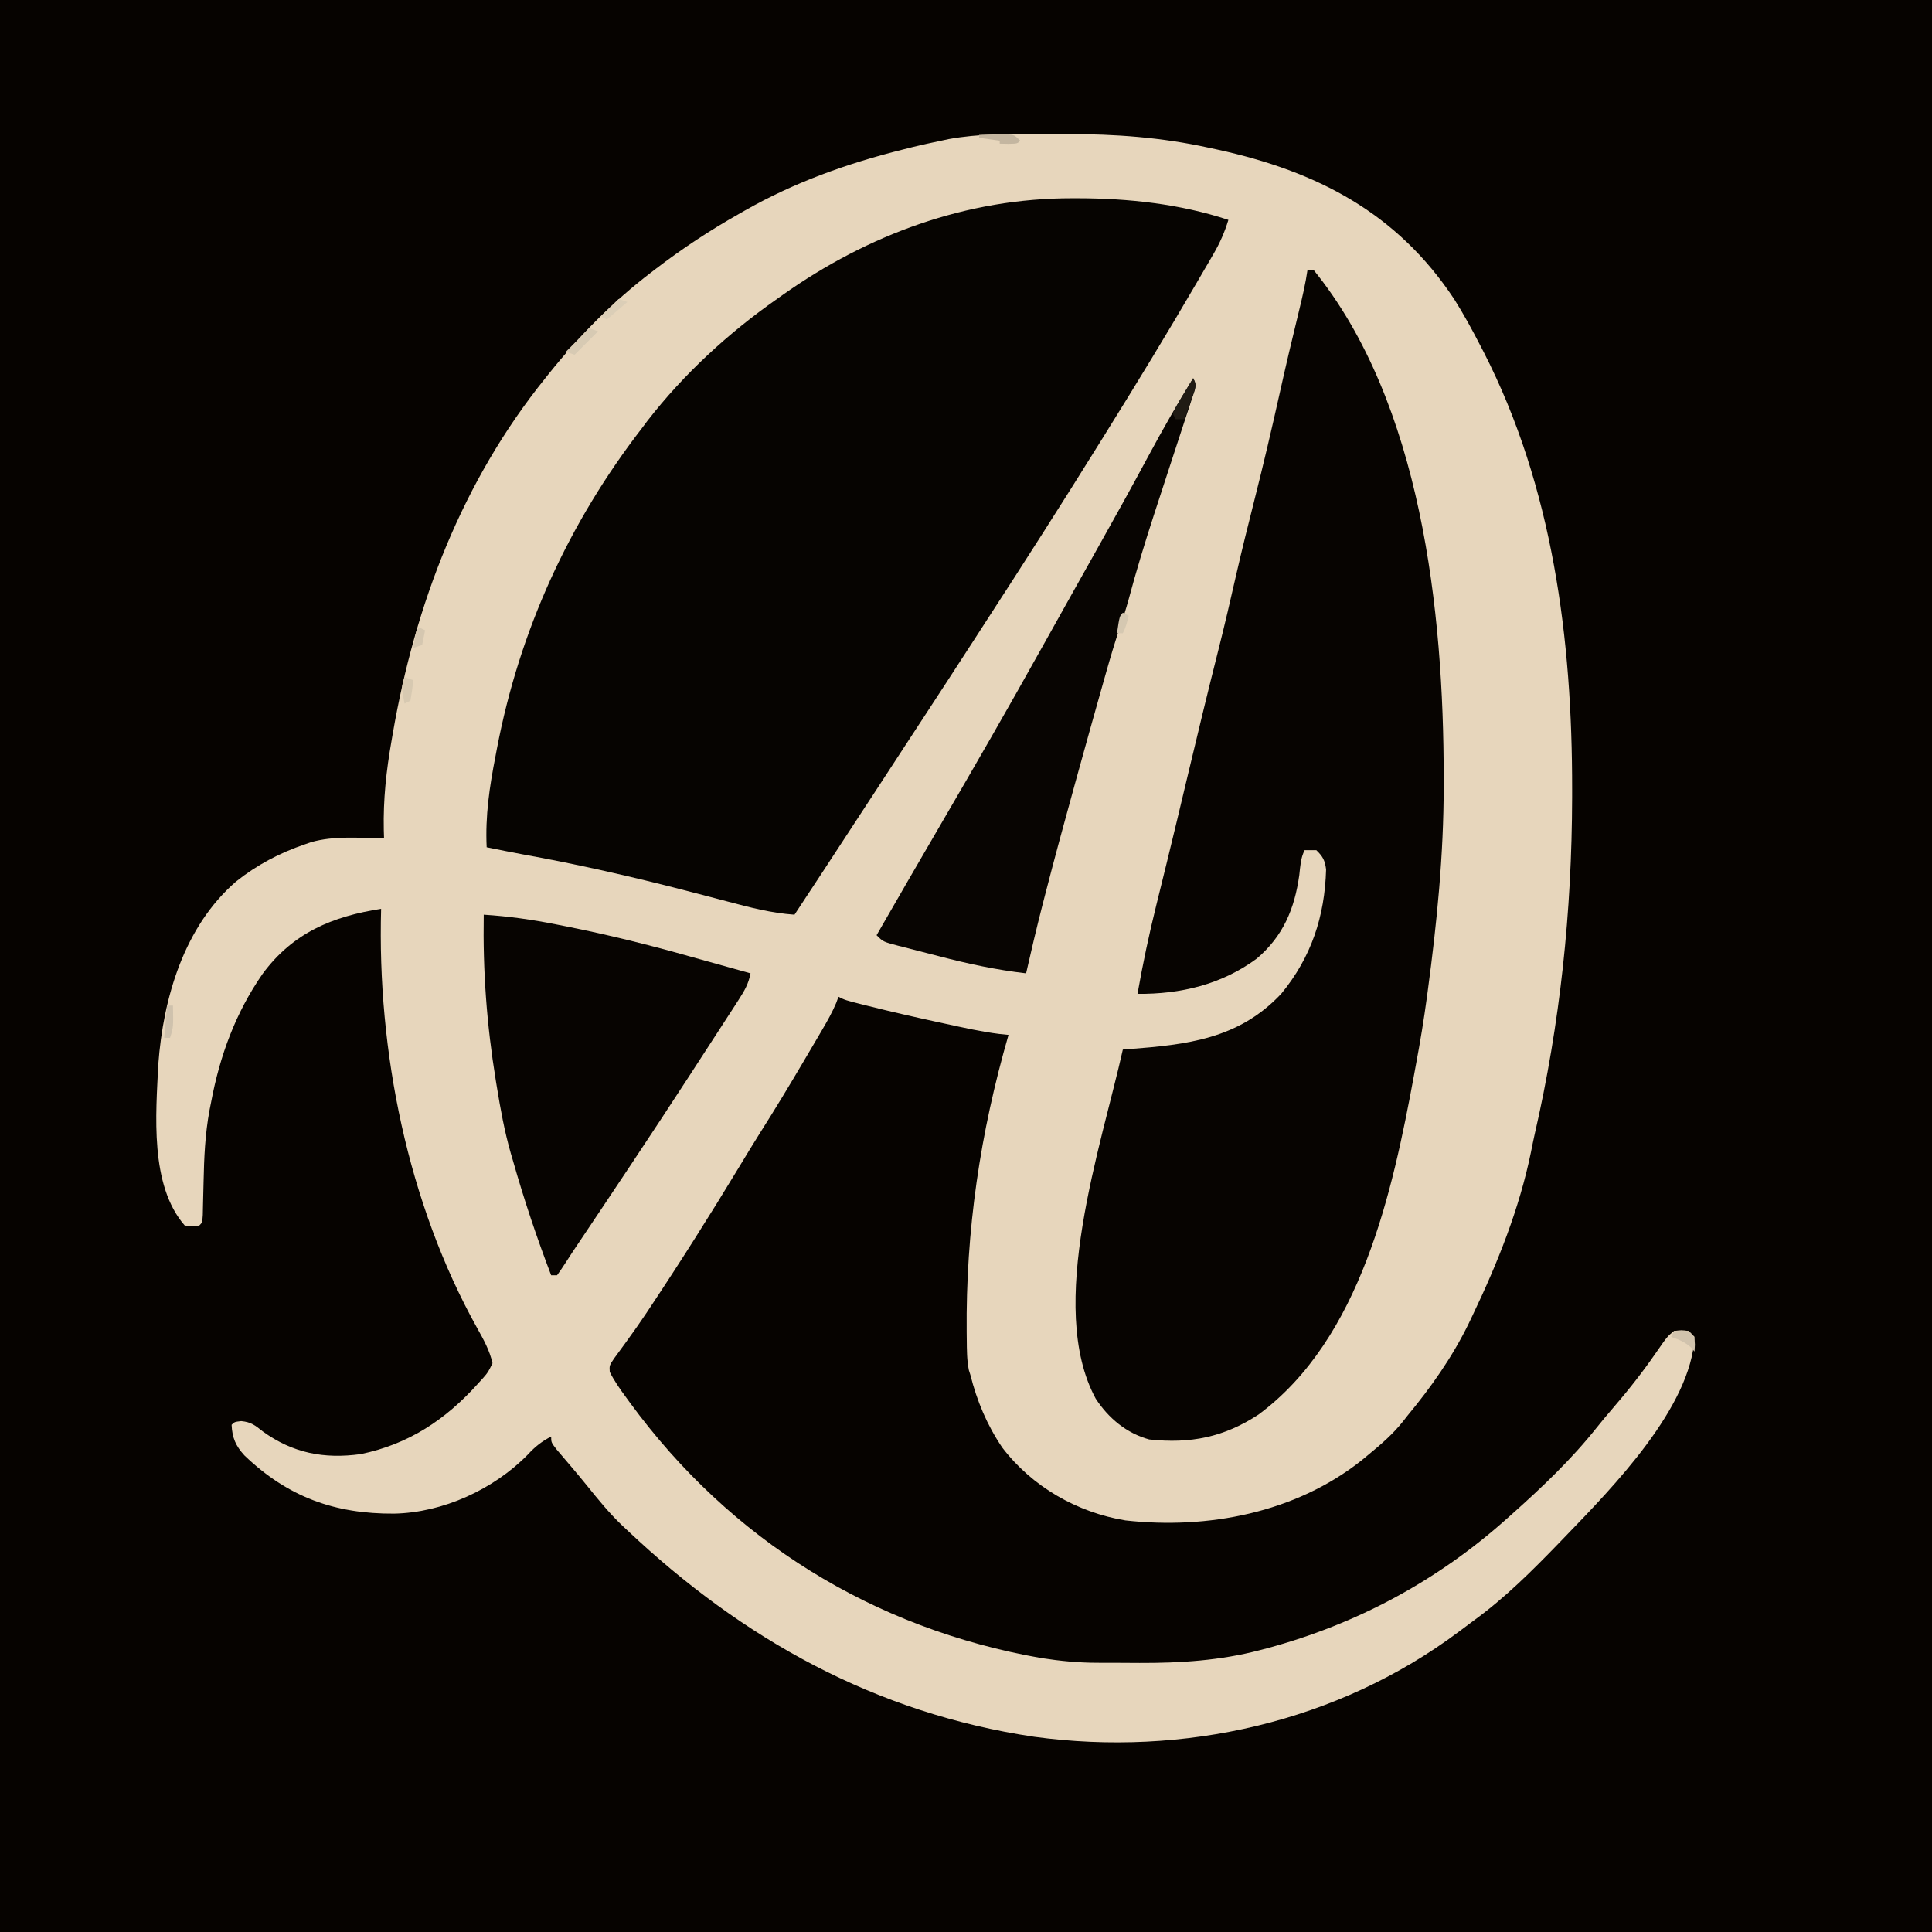
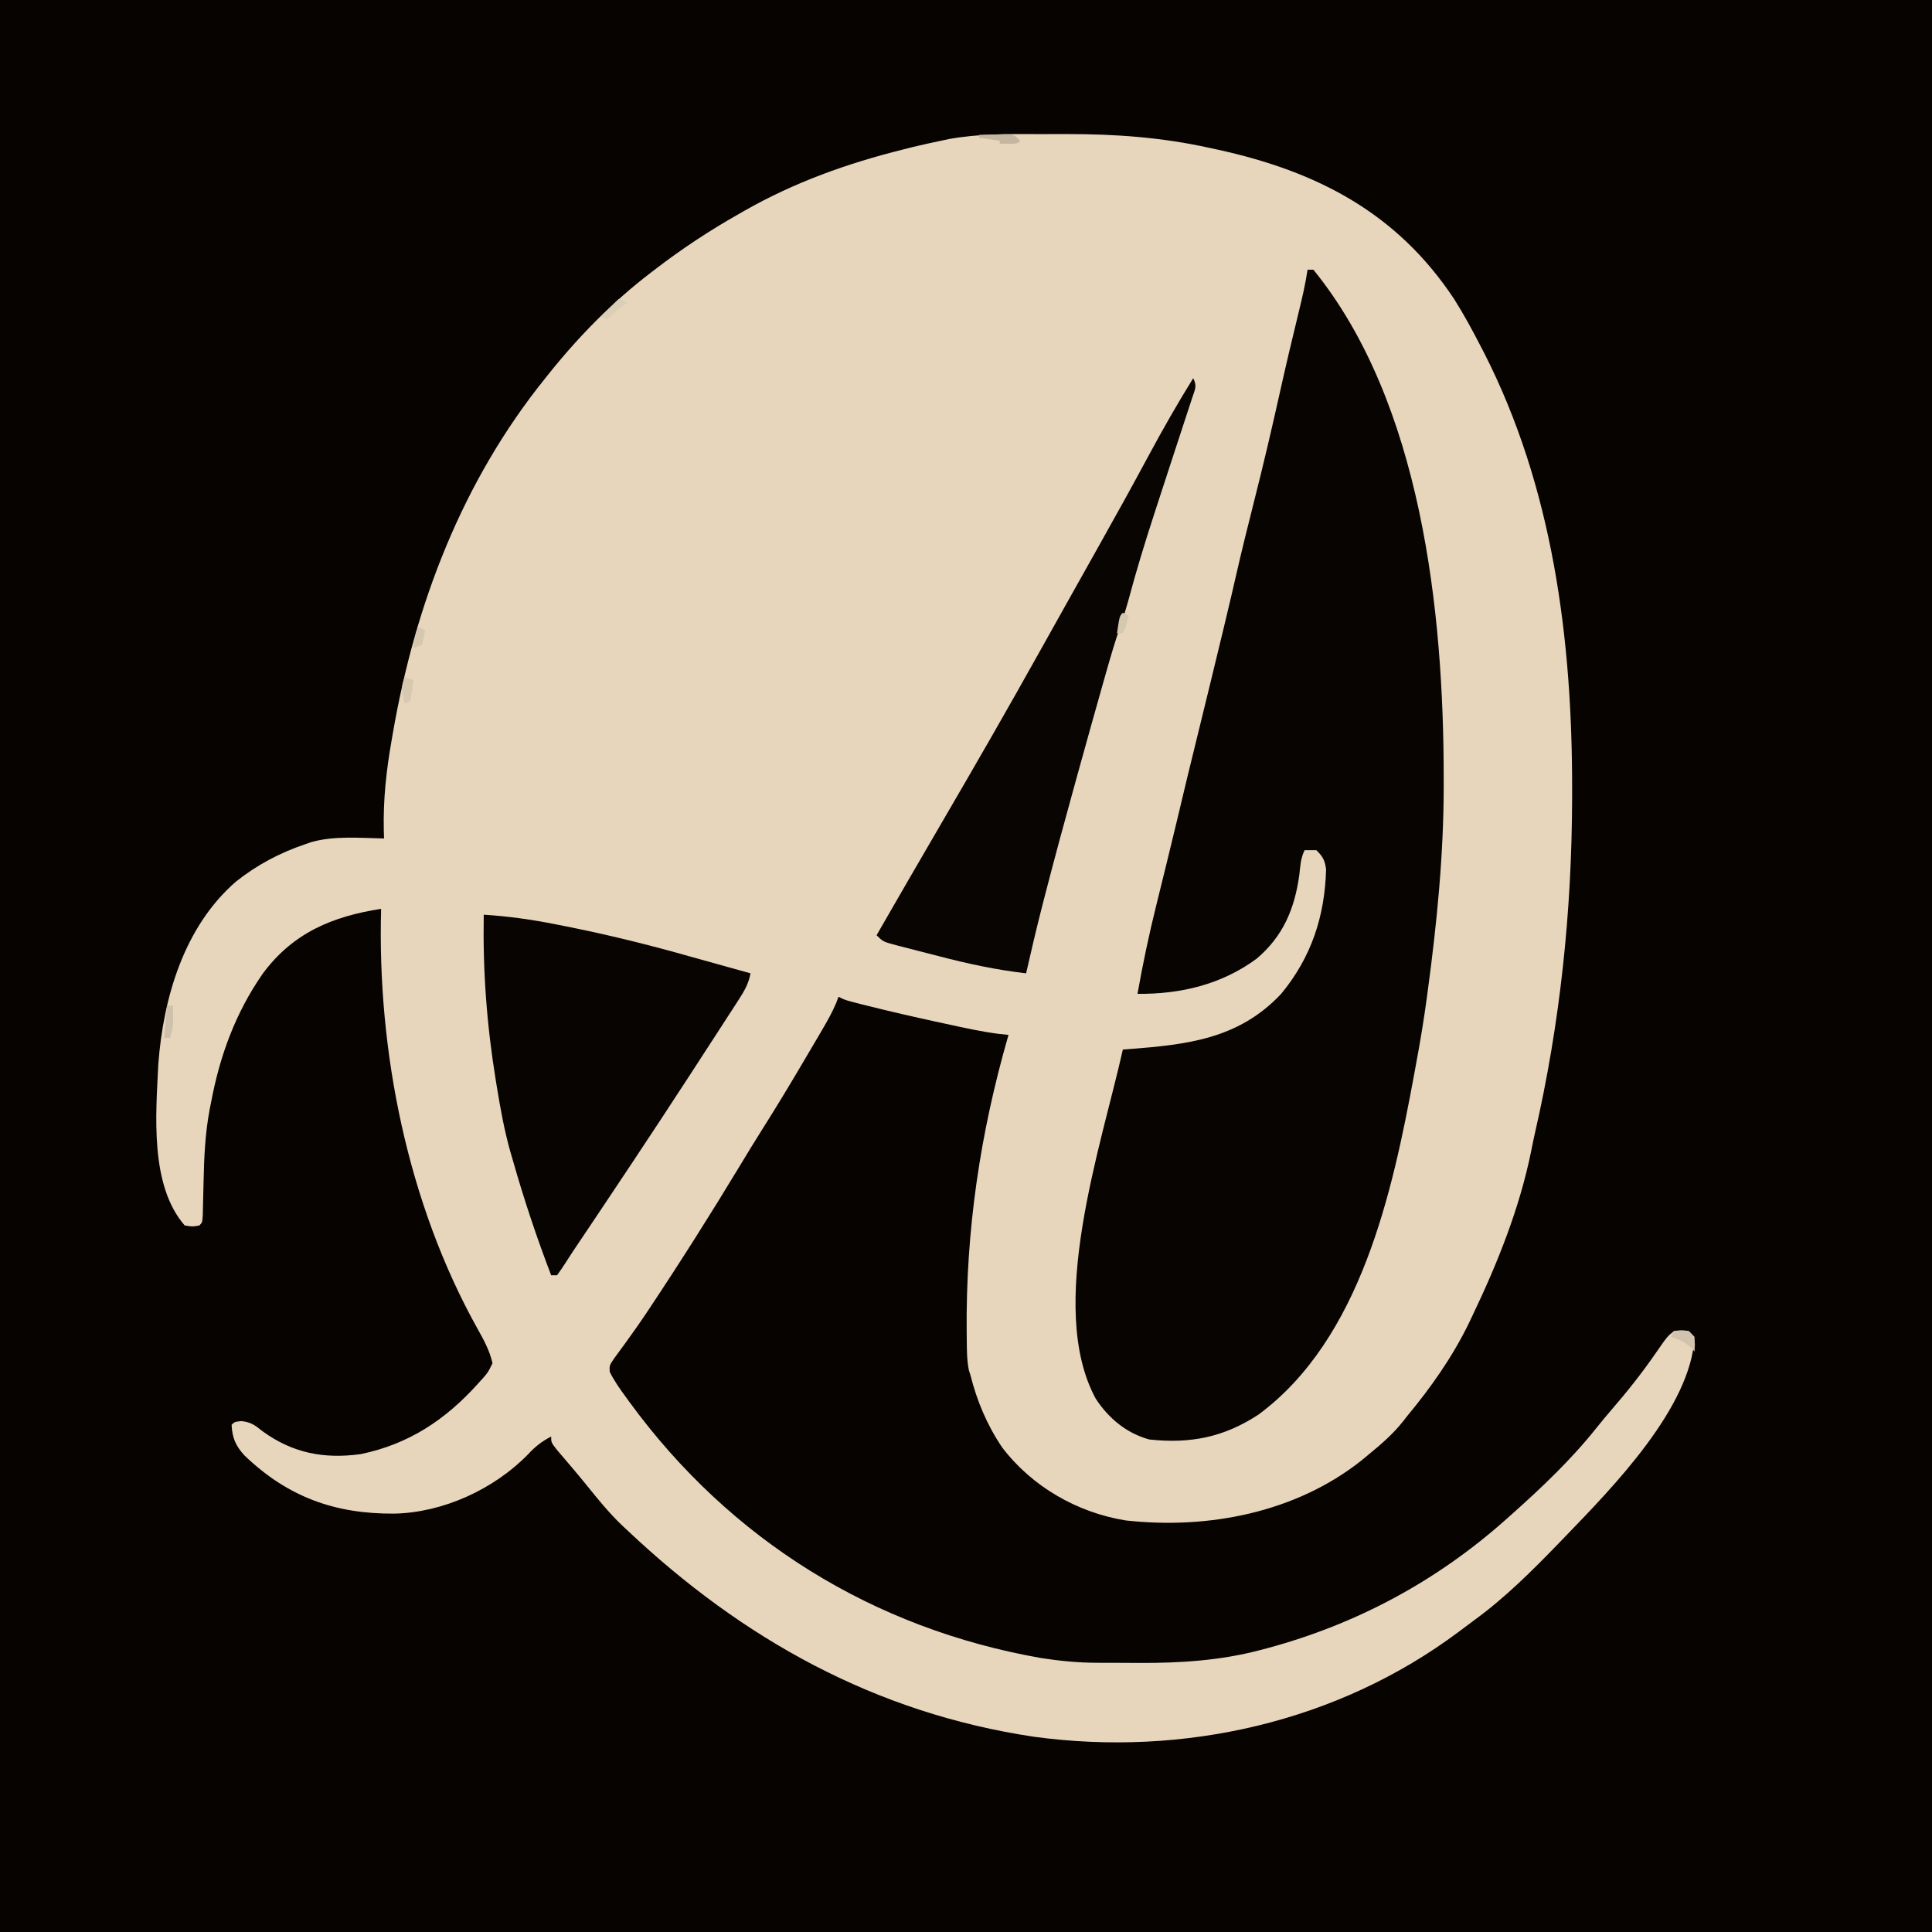
<svg xmlns="http://www.w3.org/2000/svg" version="1.1" width="659" height="659">
  <path d="M0 0 C217.47 0 434.94 0 659 0 C659 217.47 659 434.94 659 659 C441.53 659 224.06 659 0 659 C0 441.53 0 224.06 0 0 Z " fill="#060300" transform="translate(0,0)" />
  <path d="M0 0 C3.164 0.011 6.327 0 9.49 -0.013 C25.891 -0.025 41.694 1.108 57.75 4.636 C58.771 4.856 59.792 5.075 60.844 5.302 C94.767 12.734 121.971 26.799 141.5 56.261 C144.774 61.448 147.69 66.811 150.5 72.261 C150.869 72.971 151.237 73.682 151.616 74.415 C175.189 120.506 181.804 172.329 181.75 223.511 C181.75 224.435 181.749 225.359 181.748 226.312 C181.653 265.199 177.679 303.37 168.942 341.294 C168.503 343.25 168.111 345.216 167.719 347.183 C163.768 366.489 156.349 385.031 147.875 402.761 C147.362 403.839 146.848 404.917 146.319 406.028 C140.707 417.428 133.583 427.494 125.5 437.261 C125.061 437.824 124.621 438.387 124.168 438.968 C120.746 443.305 116.757 446.777 112.5 450.261 C111.624 450.986 110.747 451.712 109.844 452.46 C87.373 470.25 57.503 476.01 29.383 472.866 C12.858 470.159 -2.495 461.328 -12.648 447.999 C-17.822 440.348 -21.251 432.191 -23.5 423.261 C-23.671 422.724 -23.842 422.187 -24.019 421.634 C-24.724 418.152 -24.703 414.678 -24.738 411.14 C-24.748 410.336 -24.758 409.533 -24.768 408.705 C-25.102 373.962 -20.167 340.699 -10.5 307.261 C-12.07 307.098 -12.07 307.098 -13.672 306.933 C-19.771 306.167 -25.747 304.814 -31.75 303.511 C-33.593 303.113 -33.593 303.113 -35.474 302.707 C-43.05 301.056 -50.601 299.326 -58.125 297.448 C-58.953 297.242 -59.781 297.035 -60.634 296.822 C-66.228 295.397 -66.228 295.397 -68.5 294.261 C-68.756 294.956 -69.013 295.652 -69.277 296.369 C-70.642 299.597 -72.288 302.507 -74.062 305.53 C-74.41 306.123 -74.757 306.717 -75.115 307.328 C-76.239 309.245 -77.369 311.159 -78.5 313.073 C-79.281 314.402 -80.063 315.73 -80.845 317.058 C-85.453 324.873 -90.144 332.626 -95.004 340.288 C-97.512 344.252 -99.935 348.266 -102.361 352.281 C-112.209 368.574 -122.392 384.66 -132.937 400.511 C-133.321 401.089 -133.706 401.667 -134.102 402.262 C-136.061 405.187 -138.07 408.065 -140.14 410.913 C-140.568 411.508 -140.995 412.102 -141.436 412.715 C-142.606 414.336 -143.793 415.945 -144.98 417.554 C-146.654 420.027 -146.654 420.027 -146.519 422.214 C-144.981 425.302 -143.034 428.05 -141 430.823 C-140.549 431.444 -140.098 432.064 -139.634 432.704 C-105.298 479.584 -56.647 509.797 0.71 519.831 C7.121 520.818 13.298 521.419 19.778 521.429 C20.547 521.432 21.317 521.435 22.11 521.439 C23.733 521.444 25.355 521.446 26.978 521.446 C29.4 521.448 31.822 521.466 34.244 521.485 C48.049 521.536 61.781 520.666 75.188 517.136 C76.422 516.815 76.422 516.815 77.681 516.488 C108.429 508.193 135.79 493.45 159.5 472.261 C160.005 471.812 160.51 471.364 161.03 470.902 C171.448 461.614 181.537 452.045 190.227 441.097 C191.839 439.086 193.464 437.122 195.149 435.175 C200.534 428.951 205.558 422.616 210.24 415.842 C214.198 410.133 214.198 410.133 216.5 408.261 C219.063 407.948 219.063 407.948 221.5 408.261 C222.16 408.921 222.82 409.581 223.5 410.261 C222.383 434.316 195.482 461.701 179.5 478.261 C178.803 478.985 178.106 479.709 177.388 480.455 C168.153 490 158.916 499.241 148.152 507.058 C146.472 508.282 144.816 509.534 143.16 510.792 C101.817 541.763 49.103 553.584 -1.789 546.669 C-55.857 538.615 -101.169 513.394 -140.5 476.261 C-141.517 475.307 -141.517 475.307 -142.554 474.335 C-146.764 470.271 -150.416 465.811 -154.078 461.253 C-155.796 459.13 -157.528 457.035 -159.297 454.956 C-159.758 454.412 -160.219 453.869 -160.694 453.308 C-162.003 451.768 -163.316 450.231 -164.629 448.694 C-166.5 446.261 -166.5 446.261 -166.5 444.261 C-169.713 445.916 -172.026 447.748 -174.437 450.386 C-186.113 462.313 -203.44 470.224 -220.051 470.553 C-240.224 470.692 -256.303 464.92 -271.129 450.698 C-274.124 447.421 -275.294 444.688 -275.5 440.261 C-274.5 439.261 -274.5 439.261 -272.226 438.995 C-268.842 439.325 -267.517 440.407 -264.875 442.511 C-254.618 449.936 -243.957 451.965 -231.5 450.261 C-215.177 446.915 -202.582 438.595 -191.5 426.261 C-190.905 425.607 -190.311 424.954 -189.699 424.28 C-188.041 422.37 -188.041 422.37 -186.5 419.261 C-187.495 414.873 -189.548 411.19 -191.723 407.301 C-215.471 364.702 -225.871 312.734 -224.5 264.261 C-241.106 266.847 -254.603 272.428 -264.941 286.456 C-274.189 299.799 -279.524 314.392 -282.5 330.261 C-282.674 331.136 -282.849 332.011 -283.028 332.912 C-284.548 341.091 -284.891 349.144 -285.062 357.448 C-285.12 360.046 -285.185 362.644 -285.254 365.241 C-285.278 366.375 -285.302 367.508 -285.326 368.676 C-285.5 371.261 -285.5 371.261 -286.5 372.261 C-288.812 372.698 -288.812 372.698 -291.5 372.261 C-303.48 358.518 -301.313 334.181 -300.5 317.261 C-298.825 294.625 -291.699 270.268 -273.97 254.938 C-266.855 249.28 -259.1 245.177 -250.5 242.261 C-249.801 242.016 -249.102 241.771 -248.383 241.519 C-240.43 239.26 -231.684 240.102 -223.5 240.261 C-223.529 239.307 -223.559 238.354 -223.59 237.372 C-223.812 226.958 -222.742 217.128 -220.937 206.886 C-220.803 206.107 -220.67 205.329 -220.532 204.527 C-212.908 160.377 -196.809 118.357 -168.5 83.261 C-168.049 82.696 -167.599 82.131 -167.135 81.549 C-156.932 68.833 -145.476 57.155 -132.5 47.261 C-131.942 46.832 -131.384 46.403 -130.81 45.961 C-121.755 39.031 -112.427 32.865 -102.5 27.261 C-101.848 26.887 -101.197 26.513 -100.525 26.128 C-83.529 16.445 -65.441 9.981 -46.5 5.261 C-44.742 4.816 -44.742 4.816 -42.949 4.362 C-39.808 3.603 -36.663 2.921 -33.5 2.261 C-32.637 2.077 -31.774 1.893 -30.885 1.704 C-20.633 -0.168 -10.39 -0.042 0 0 Z " fill="#E7D6BC" transform="translate(354.5,45.739)" />
-   <path d="M0 0 C0.659 -0 1.318 -0.001 1.996 -0.001 C19.358 0.033 36.769 1.926 53.312 7.375 C52.035 11.562 50.458 15.165 48.258 18.945 C47.649 19.996 47.041 21.047 46.414 22.13 C45.435 23.798 45.435 23.798 44.438 25.5 C43.756 26.669 43.076 27.839 42.395 29.009 C32.314 46.304 21.896 63.383 11.312 80.375 C10.433 81.79 10.433 81.79 9.535 83.234 C-3.231 103.77 -16.259 124.134 -29.419 144.418 C-30.684 146.37 -31.946 148.323 -33.207 150.277 C-39.485 160.003 -45.813 169.697 -52.151 179.383 C-52.89 180.512 -53.629 181.641 -54.367 182.77 C-54.733 183.328 -55.098 183.886 -55.474 184.462 C-59.01 189.866 -62.537 195.277 -66.062 200.688 C-72.029 209.842 -78.012 218.985 -84 228.125 C-84.421 228.767 -84.842 229.41 -85.275 230.072 C-92.311 240.81 -92.311 240.81 -94.688 244.375 C-102.583 243.827 -109.996 241.883 -117.61 239.853 C-121.503 238.817 -125.402 237.805 -129.301 236.793 C-130.485 236.485 -130.485 236.485 -131.693 236.171 C-150.113 231.402 -168.649 227.174 -187.377 223.802 C-191.49 223.042 -195.588 222.207 -199.688 221.375 C-200.198 210.683 -198.729 200.829 -196.688 190.375 C-196.438 189.055 -196.438 189.055 -196.184 187.709 C-188.475 147.422 -171.726 110.785 -146.688 78.375 C-146.071 77.551 -145.455 76.728 -144.82 75.879 C-132.404 59.897 -117.23 45.958 -100.688 34.375 C-100.055 33.925 -99.423 33.475 -98.772 33.011 C-69.624 12.345 -35.933 -0.044 0 0 Z " fill="#060401" transform="translate(365.688,67.625)" />
-   <path d="M0 0 C0.66 0 1.32 0 2 0 C38.899 45.397 46.44 116.699 46.438 173.062 C46.439 174.095 46.441 175.128 46.443 176.192 C46.426 199.662 44.13 222.761 41 246 C40.908 246.686 40.817 247.372 40.723 248.079 C39.691 255.762 38.432 263.383 37 271 C36.788 272.161 36.575 273.323 36.356 274.519 C28.975 314.585 18.184 364.631 -16.672 390.469 C-28.539 398.274 -39.996 400.509 -54 399 C-61.719 396.902 -67.903 391.747 -72.246 385.09 C-89.284 353.698 -70.306 298.762 -63 266 C-62.396 265.955 -61.793 265.91 -61.171 265.864 C-41.1 264.328 -23.533 262.441 -9 247 C1.317 234.499 5.875 220.57 6.328 204.551 C5.934 201.487 5.221 200.136 3 198 C1.68 198 0.36 198 -1 198 C-2.387 200.774 -2.454 203.42 -2.812 206.5 C-4.437 218.022 -8.298 227.301 -17.324 234.977 C-29.299 243.812 -43.276 247.126 -58 247 C-56.192 236.775 -54.064 226.686 -51.556 216.61 C-50.562 212.616 -49.583 208.618 -48.602 204.621 C-48.393 203.773 -48.184 202.925 -47.969 202.052 C-45.628 192.518 -43.357 182.968 -41.084 173.417 C-37.589 158.734 -34.05 144.067 -30.349 129.434 C-28.225 121 -26.263 112.535 -24.336 104.054 C-22.366 95.442 -20.23 86.876 -18.062 78.312 C-15.027 66.317 -12.205 54.287 -9.517 42.208 C-7.404 32.725 -5.179 23.274 -2.865 13.838 C-1.744 9.24 -0.68 4.689 0 0 Z " fill="#070401" transform="translate(446,92)" />
+   <path d="M0 0 C0.66 0 1.32 0 2 0 C38.899 45.397 46.44 116.699 46.438 173.062 C46.439 174.095 46.441 175.128 46.443 176.192 C46.426 199.662 44.13 222.761 41 246 C40.908 246.686 40.817 247.372 40.723 248.079 C39.691 255.762 38.432 263.383 37 271 C36.788 272.161 36.575 273.323 36.356 274.519 C28.975 314.585 18.184 364.631 -16.672 390.469 C-28.539 398.274 -39.996 400.509 -54 399 C-61.719 396.902 -67.903 391.747 -72.246 385.09 C-89.284 353.698 -70.306 298.762 -63 266 C-62.396 265.955 -61.793 265.91 -61.171 265.864 C-41.1 264.328 -23.533 262.441 -9 247 C1.317 234.499 5.875 220.57 6.328 204.551 C5.934 201.487 5.221 200.136 3 198 C1.68 198 0.36 198 -1 198 C-2.387 200.774 -2.454 203.42 -2.812 206.5 C-4.437 218.022 -8.298 227.301 -17.324 234.977 C-29.299 243.812 -43.276 247.126 -58 247 C-56.192 236.775 -54.064 226.686 -51.556 216.61 C-50.562 212.616 -49.583 208.618 -48.602 204.621 C-48.393 203.773 -48.184 202.925 -47.969 202.052 C-45.628 192.518 -43.357 182.968 -41.084 173.417 C-28.225 121 -26.263 112.535 -24.336 104.054 C-22.366 95.442 -20.23 86.876 -18.062 78.312 C-15.027 66.317 -12.205 54.287 -9.517 42.208 C-7.404 32.725 -5.179 23.274 -2.865 13.838 C-1.744 9.24 -0.68 4.689 0 0 Z " fill="#070401" transform="translate(446,92)" />
  <path d="M0 0 C8.374 0.528 16.463 1.668 24.688 3.312 C25.824 3.536 26.96 3.76 28.131 3.99 C42.488 6.849 56.576 10.34 70.655 14.337 C74.807 15.511 78.967 16.66 83.125 17.812 C84.648 18.236 86.172 18.659 87.695 19.082 C88.786 19.385 89.876 19.688 91 20 C90.351 23.512 88.931 25.96 87 28.945 C86.37 29.925 85.74 30.905 85.091 31.914 C84.401 32.974 83.711 34.033 83 35.125 C82.269 36.256 81.538 37.387 80.808 38.518 C78.91 41.454 77.004 44.384 75.097 47.314 C73.441 49.859 71.792 52.409 70.141 54.957 C57.056 75.098 43.712 95.074 30.32 115.012 C29.47 116.292 28.634 117.581 27.815 118.882 C26.925 120.286 25.969 121.649 25 123 C24.34 123 23.68 123 23 123 C18.087 110.151 13.758 97.233 10 84 C9.753 83.165 9.506 82.331 9.252 81.471 C7.077 73.901 5.698 66.27 4.438 58.5 C4.276 57.51 4.276 57.51 4.111 56.499 C1.019 37.468 -0.322 19.295 0 0 Z " fill="#070401" transform="translate(165,312)" />
  <path d="M0 0 C1.351 2.702 0.67 3.629 -0.266 6.469 C-0.573 7.415 -0.881 8.362 -1.198 9.338 C-1.545 10.381 -1.892 11.425 -2.25 12.5 C-2.606 13.591 -2.961 14.681 -3.327 15.805 C-4.327 18.869 -5.332 21.931 -6.34 24.993 C-8.47 31.47 -10.58 37.953 -12.688 44.438 C-12.926 45.17 -13.164 45.903 -13.41 46.658 C-16.513 56.206 -19.443 65.772 -22.031 75.473 C-22.899 78.633 -23.872 81.714 -24.938 84.812 C-26.715 89.981 -28.24 95.201 -29.73 100.457 C-29.991 101.374 -30.252 102.291 -30.521 103.236 C-33.512 113.771 -36.454 124.32 -39.375 134.875 C-39.656 135.89 -39.937 136.904 -40.226 137.95 C-43.785 150.818 -47.295 163.696 -50.625 176.625 C-51.084 178.406 -51.084 178.406 -51.552 180.222 C-53.482 187.789 -55.275 195.384 -57 203 C-67.215 201.822 -76.969 199.714 -86.9 197.114 C-89.286 196.491 -91.676 195.883 -94.066 195.277 C-95.591 194.884 -97.116 194.489 -98.641 194.094 C-99.708 193.823 -99.708 193.823 -100.796 193.547 C-105.77 192.23 -105.77 192.23 -108 190 C-100.697 177.315 -93.385 164.637 -86 152 C-74.399 132.135 -62.933 112.204 -51.734 92.109 C-48.83 86.902 -45.914 81.701 -43 76.5 C-42.423 75.469 -41.846 74.439 -41.252 73.377 C-38.328 68.153 -35.4 62.932 -32.465 57.715 C-26.618 47.314 -20.837 36.885 -15.188 26.375 C-10.374 17.422 -5.357 8.638 0 0 Z " fill="#080502" transform="translate(407,129)" />
-   <path d="M0 0 C1 2 1 2 0.223 4.82 C-0.16 5.911 -0.543 7.001 -0.938 8.125 C-1.318 9.221 -1.698 10.316 -2.09 11.445 C-2.54 12.71 -2.54 12.71 -3 14 C-3.99 14 -4.98 14 -6 14 C-6.33 13.34 -6.66 12.68 -7 12 C-5.566 9.18 -5.566 9.18 -3.562 5.875 C-2.574 4.231 -2.574 4.231 -1.566 2.555 C-1.049 1.712 -0.533 0.869 0 0 Z " fill="#201B14" transform="translate(407,129)" />
  <path d="M0 0 C2.375 -0.125 2.375 -0.125 5 0 C7 2 7 2 7.125 4.625 C7.084 5.409 7.043 6.192 7 7 C6.608 6.546 6.216 6.093 5.812 5.625 C3.692 3.724 1.67 2.938 -1 2 C-0.67 1.34 -0.34 0.68 0 0 Z " fill="#D1C3AD" transform="translate(571,454)" />
-   <path d="M0 0 C0.99 0.33 1.98 0.66 3 1 C0.36 3.64 -2.28 6.28 -5 9 C-5.99 8.67 -6.98 8.34 -8 8 C-5.36 5.36 -2.72 2.72 0 0 Z " fill="#D7CAB3" transform="translate(201,112)" />
  <path d="M0 0 C0.66 0 1.32 0 2 0 C2.143 7.429 2.143 7.429 1 11 C0.34 11 -0.32 11 -1 11 C-0.67 7.37 -0.34 3.74 0 0 Z " fill="#CFC2AD" transform="translate(57,343)" />
  <path d="M0 0 C1.958 -0.054 3.916 -0.093 5.875 -0.125 C7.511 -0.16 7.511 -0.16 9.18 -0.195 C12 0 12 0 14 2 C13 3 13 3 9.938 3.062 C8.968 3.042 7.999 3.021 7 3 C7 2.67 7 2.34 7 2 C4.69 1.67 2.38 1.34 0 1 C0 0.67 0 0.34 0 0 Z " fill="#C4B6A0" transform="translate(334,46)" />
  <path d="M0 0 C0.99 0.33 1.98 0.66 3 1 C2.744 3.343 2.407 5.678 2 8 C1.01 8.495 1.01 8.495 0 9 C-1.125 3.375 -1.125 3.375 0 0 Z " fill="#D7C9B1" transform="translate(138,231)" />
  <path d="M0 0 C0.99 0.33 1.98 0.66 3 1 C-0.465 3.97 -0.465 3.97 -4 7 C-4.66 6.67 -5.32 6.34 -6 6 C-4.02 4.02 -2.04 2.04 0 0 Z " fill="#DBCEB7" transform="translate(211,102)" />
  <path d="M0 0 C0.66 0.33 1.32 0.66 2 1 C1.67 2.65 1.34 4.3 1 6 C0.01 6.33 -0.98 6.66 -2 7 C-1.125 1.125 -1.125 1.125 0 0 Z " fill="#D5C7B0" transform="translate(143,214)" />
  <path d="M0 0 C0.66 0.33 1.32 0.66 2 1 C1.494 3.169 1 5 0 7 C-0.66 7 -1.32 7 -2 7 C-1.125 1.125 -1.125 1.125 0 0 Z " fill="#D5C8B1" transform="translate(383,209)" />
</svg>